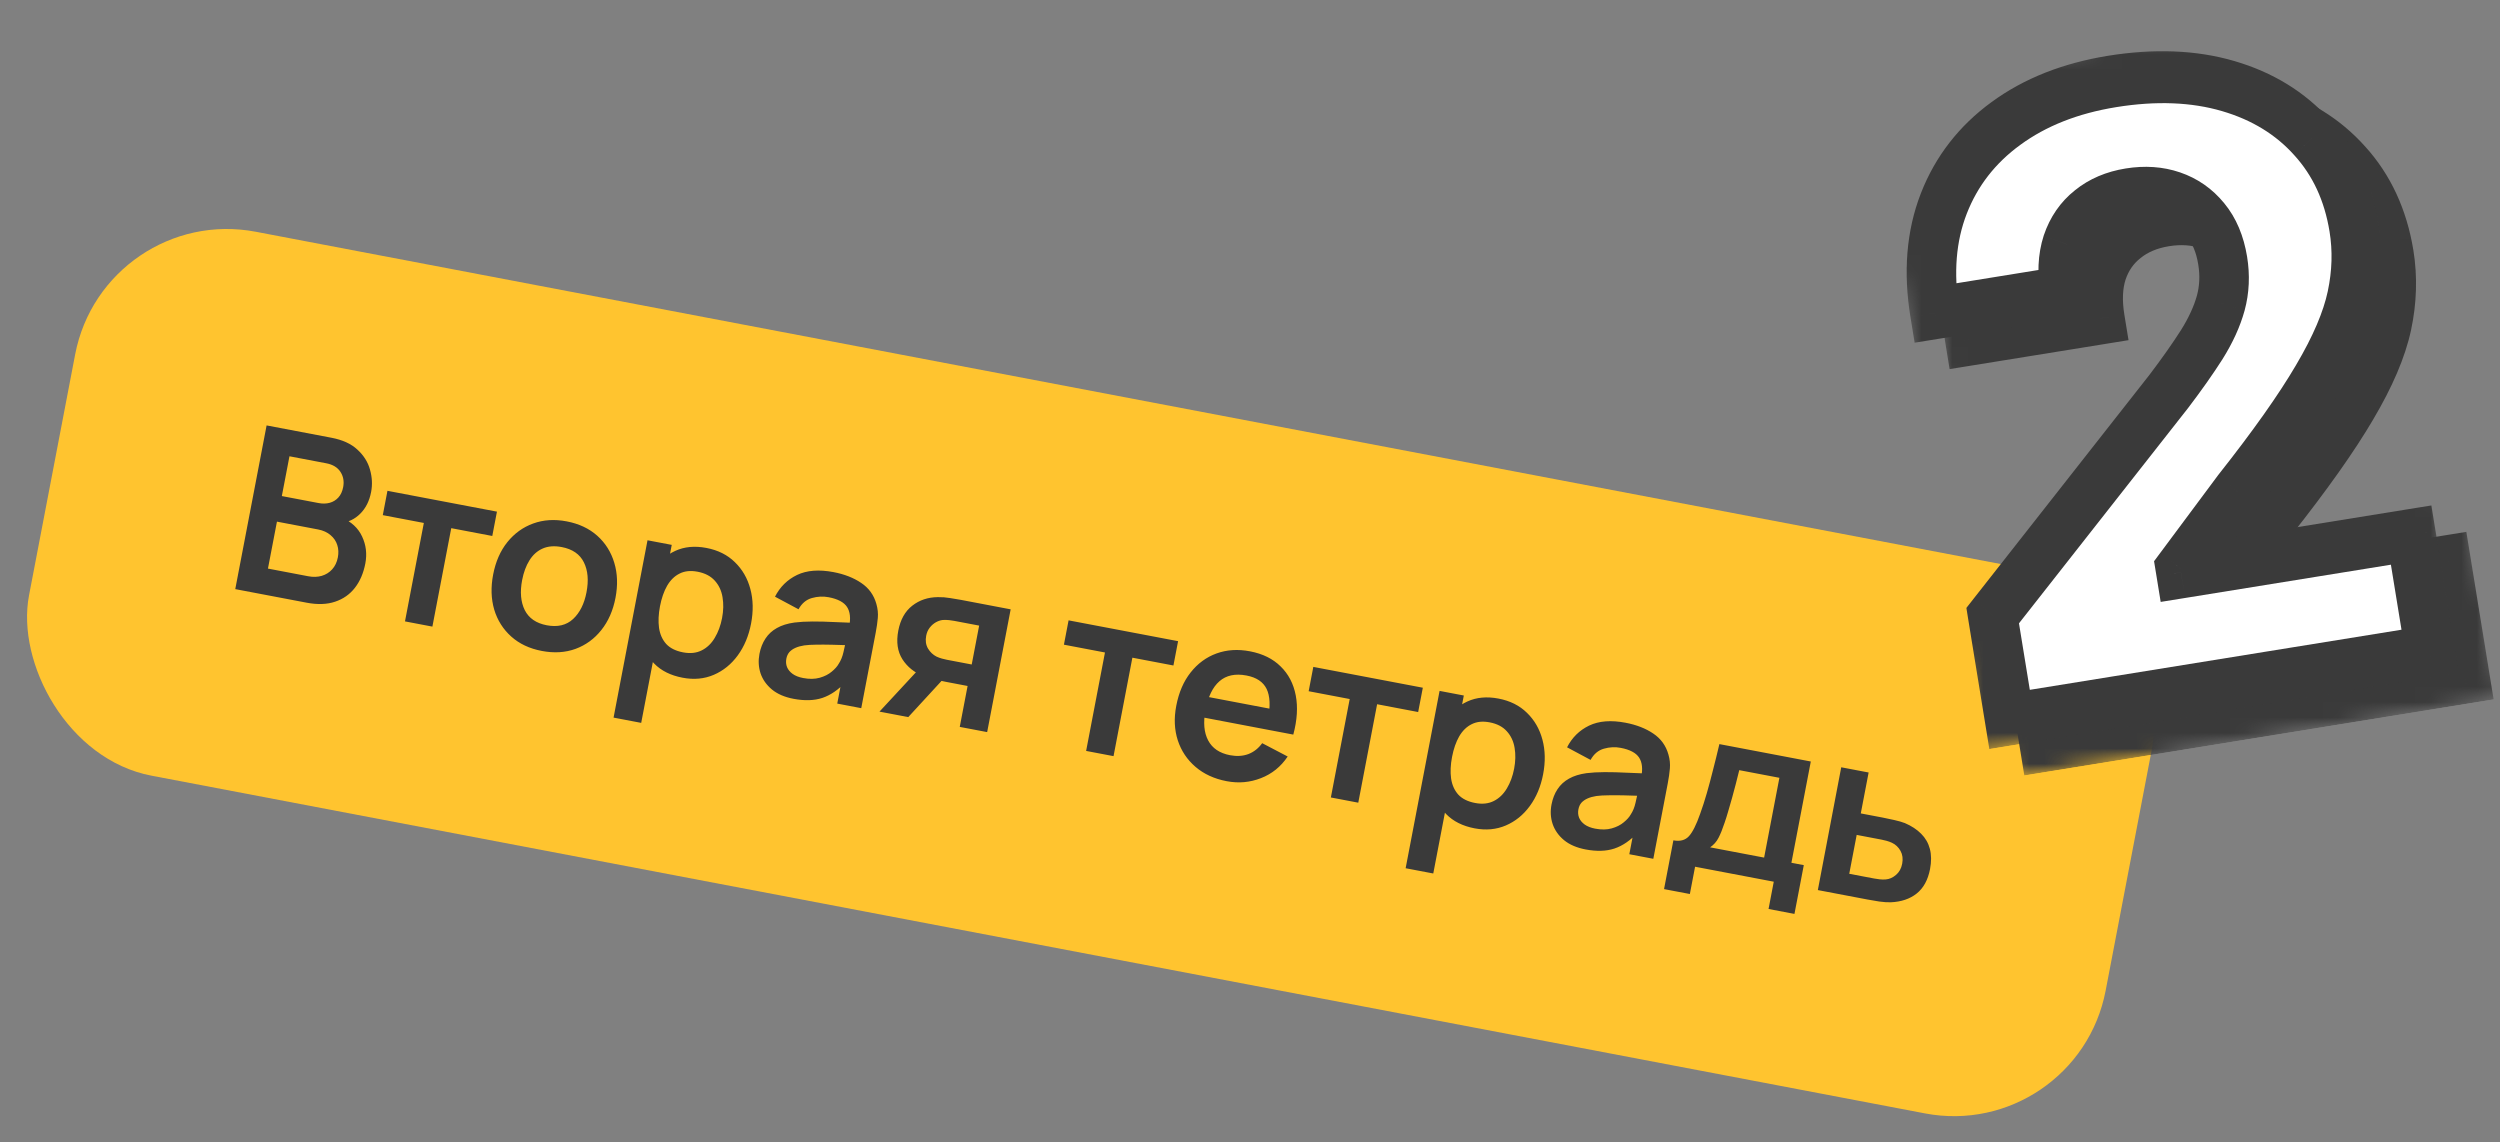
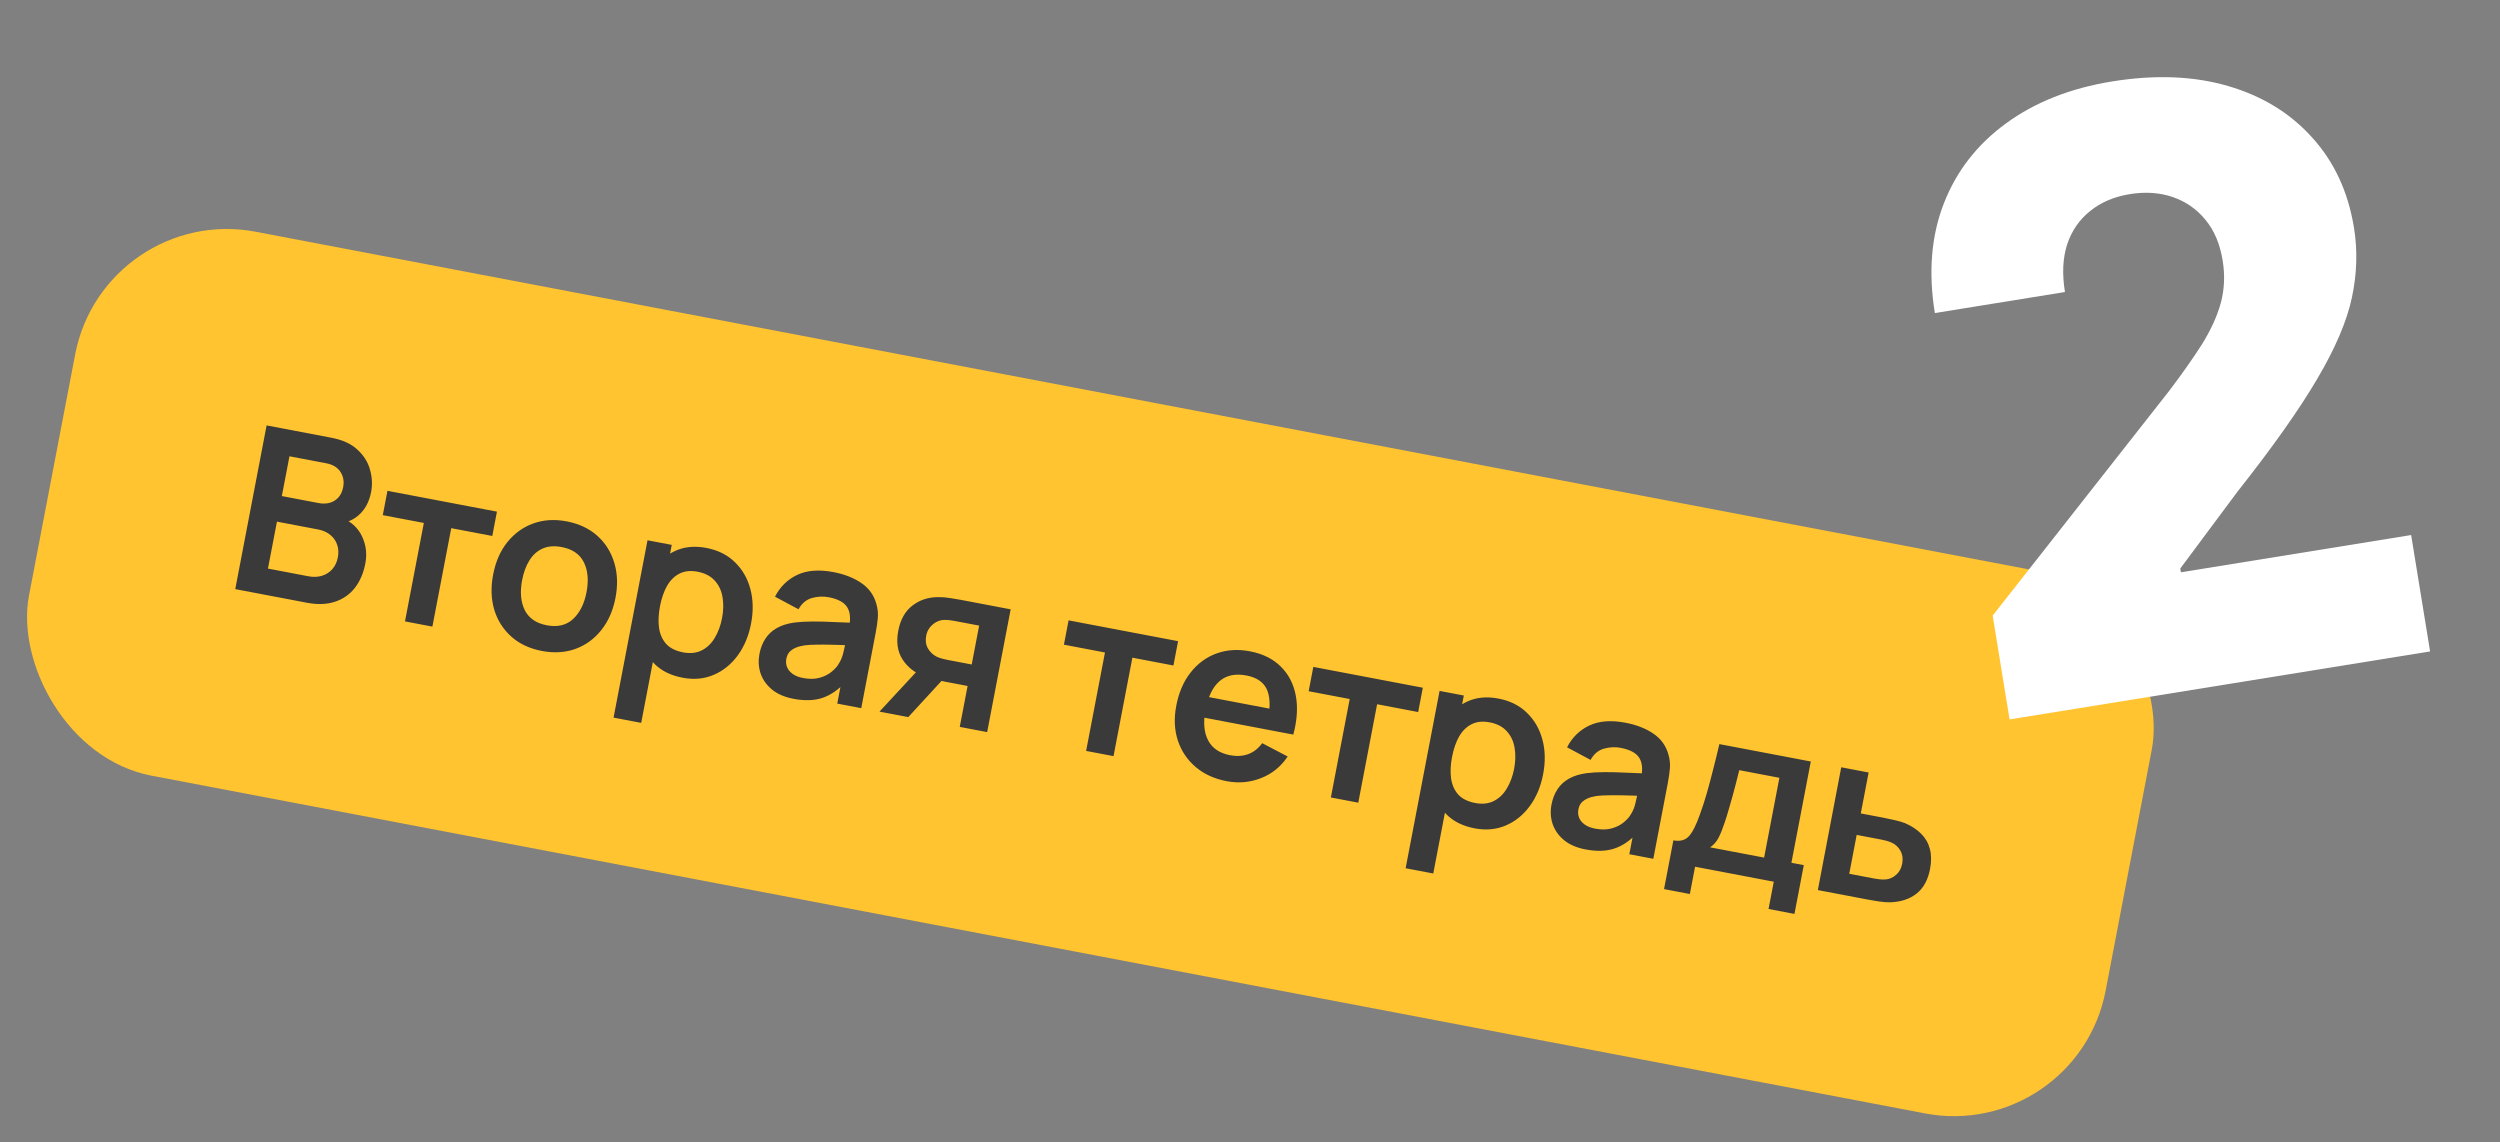
<svg xmlns="http://www.w3.org/2000/svg" width="162" height="74" viewBox="0 0 162 74" fill="none">
  <rect x="0" y="0" width="162" height="74" fill="#808080" stroke="none" />
  <rect width="137.029" height="35.894" rx="10" transform="matrix(0.982 0.187 -0.188 0.982 6.75 13.147)" fill="#FFC42F" />
  <path d="M15.245 38.175L17.276 27.567L21.483 28.367C22.2 28.504 22.76 28.76 23.161 29.137C23.568 29.51 23.84 29.94 23.975 30.429C24.115 30.919 24.14 31.402 24.049 31.879C23.937 32.463 23.702 32.932 23.344 33.287C22.991 33.642 22.562 33.846 22.059 33.897L22.129 33.529C22.768 33.808 23.213 34.221 23.465 34.768C23.722 35.316 23.791 35.896 23.674 36.51C23.553 37.139 23.328 37.666 22.997 38.091C22.666 38.517 22.237 38.817 21.709 38.992C21.187 39.167 20.577 39.189 19.88 39.056L15.245 38.175ZM17.363 36.844L19.979 37.342C20.288 37.401 20.578 37.392 20.847 37.316C21.117 37.235 21.342 37.095 21.523 36.895C21.709 36.691 21.833 36.432 21.893 36.118C21.948 35.833 21.935 35.566 21.855 35.317C21.776 35.068 21.631 34.854 21.421 34.677C21.211 34.495 20.942 34.372 20.613 34.309L17.946 33.802L17.363 36.844ZM18.263 32.145L20.65 32.599C20.906 32.647 21.143 32.642 21.364 32.582C21.584 32.522 21.771 32.407 21.926 32.238C22.08 32.069 22.184 31.845 22.238 31.565C22.308 31.196 22.249 30.867 22.061 30.577C21.872 30.286 21.566 30.101 21.144 30.021L18.757 29.567L18.263 32.145ZM26.243 40.266L27.465 33.887L24.805 33.381L25.107 31.805L32.202 33.154L31.9 34.731L29.241 34.225L28.019 40.604L26.243 40.266ZM35.109 42.181C34.313 42.03 33.652 41.718 33.127 41.247C32.601 40.775 32.234 40.194 32.025 39.503C31.822 38.808 31.799 38.05 31.956 37.23C32.116 36.395 32.423 35.695 32.877 35.13C33.332 34.565 33.89 34.162 34.552 33.922C35.214 33.681 35.936 33.635 36.717 33.784C37.517 33.936 38.18 34.248 38.706 34.719C39.232 35.191 39.599 35.775 39.806 36.471C40.015 37.162 40.041 37.918 39.884 38.738C39.726 39.563 39.419 40.26 38.964 40.83C38.515 41.396 37.958 41.802 37.295 42.047C36.633 42.288 35.904 42.333 35.109 42.181ZM35.428 40.517C36.135 40.651 36.706 40.515 37.14 40.109C37.574 39.703 37.862 39.127 38.005 38.38C38.153 37.609 38.096 36.962 37.835 36.439C37.574 35.911 37.095 35.581 36.398 35.449C35.921 35.358 35.508 35.391 35.157 35.548C34.812 35.702 34.529 35.956 34.308 36.311C34.089 36.661 33.931 37.087 33.835 37.587C33.687 38.358 33.744 39.008 34.004 39.536C34.27 40.06 34.745 40.387 35.428 40.517ZM44.233 43.916C43.457 43.769 42.841 43.461 42.386 42.993C41.931 42.524 41.631 41.948 41.487 41.264C41.344 40.575 41.349 39.836 41.5 39.045C41.653 38.245 41.923 37.553 42.31 36.97C42.696 36.387 43.18 35.962 43.76 35.696C44.346 35.426 45.018 35.362 45.774 35.506C46.526 35.649 47.141 35.957 47.621 36.43C48.106 36.899 48.441 37.479 48.624 38.171C48.808 38.857 48.823 39.603 48.669 40.408C48.517 41.204 48.23 41.89 47.809 42.467C47.388 43.043 46.87 43.464 46.254 43.728C45.638 43.993 44.965 44.056 44.233 43.916ZM39.759 46.501L41.959 35.01L43.529 35.308L42.46 40.892L42.681 40.934L41.55 46.842L39.759 46.501ZM44.265 42.273C44.727 42.361 45.129 42.318 45.473 42.144C45.817 41.971 46.098 41.701 46.315 41.335C46.539 40.965 46.697 40.537 46.79 40.051C46.882 39.57 46.892 39.119 46.82 38.698C46.749 38.272 46.581 37.914 46.316 37.625C46.051 37.33 45.681 37.138 45.204 37.047C44.752 36.961 44.363 37.001 44.036 37.168C43.709 37.33 43.44 37.594 43.227 37.961C43.02 38.324 42.867 38.766 42.767 39.286C42.669 39.802 42.648 40.269 42.705 40.687C42.768 41.106 42.922 41.453 43.17 41.729C43.423 42.001 43.788 42.183 44.265 42.273ZM51.42 45.283C50.845 45.174 50.379 44.973 50.023 44.681C49.667 44.385 49.421 44.035 49.284 43.633C49.153 43.231 49.129 42.812 49.212 42.374C49.285 41.991 49.415 41.66 49.601 41.38C49.788 41.094 50.035 40.867 50.343 40.696C50.651 40.521 51.031 40.402 51.48 40.34C51.819 40.297 52.21 40.275 52.654 40.273C53.102 40.272 53.583 40.284 54.097 40.311C54.617 40.333 55.16 40.355 55.727 40.376L55.024 40.617C55.134 40.068 55.089 39.639 54.888 39.331C54.688 39.023 54.29 38.813 53.696 38.7C53.337 38.632 52.975 38.649 52.609 38.753C52.243 38.856 51.955 39.099 51.744 39.481L50.22 38.665C50.545 38.03 51.022 37.56 51.65 37.257C52.283 36.955 53.069 36.894 54.007 37.072C54.715 37.206 55.314 37.44 55.805 37.773C56.301 38.106 56.629 38.56 56.789 39.136C56.878 39.443 56.909 39.746 56.882 40.046C56.856 40.342 56.81 40.661 56.744 41.005L55.809 45.889L54.254 45.593L54.584 43.869L54.789 44.198C54.32 44.705 53.819 45.047 53.286 45.226C52.759 45.4 52.137 45.419 51.42 45.283ZM52.044 43.936C52.447 44.013 52.804 44.007 53.116 43.919C53.429 43.83 53.688 43.699 53.894 43.525C54.106 43.351 54.258 43.179 54.352 43.008C54.489 42.8 54.59 42.552 54.655 42.264C54.726 41.972 54.779 41.736 54.814 41.554L55.328 41.82C54.777 41.801 54.303 41.788 53.908 41.779C53.513 41.77 53.172 41.769 52.885 41.775C52.6 41.777 52.345 41.792 52.121 41.821C51.9 41.855 51.709 41.908 51.548 41.979C51.387 42.05 51.255 42.142 51.152 42.255C51.054 42.368 50.988 42.511 50.955 42.683C50.918 42.88 50.933 43.063 51.002 43.234C51.072 43.4 51.192 43.545 51.362 43.669C51.537 43.794 51.764 43.883 52.044 43.936ZM62.192 47.103L62.7 44.451L61.278 44.18C61.096 44.146 60.869 44.097 60.596 44.035C60.327 43.974 60.079 43.901 59.851 43.817C59.258 43.588 58.801 43.223 58.479 42.724C58.158 42.221 58.068 41.603 58.208 40.871C58.345 40.154 58.647 39.614 59.114 39.249C59.581 38.885 60.133 38.7 60.77 38.694C61.036 38.689 61.305 38.709 61.576 38.756C61.853 38.798 62.082 38.837 62.264 38.871L65.491 39.485L63.968 47.44L62.192 47.103ZM56.99 46.113L59.474 43.433L61.323 43.784L58.855 46.468L56.99 46.113ZM61.36 42.753L62.967 43.059L63.449 40.539L61.843 40.234C61.749 40.216 61.635 40.2 61.501 40.184C61.366 40.169 61.23 40.166 61.09 40.175C60.939 40.192 60.79 40.242 60.641 40.326C60.493 40.41 60.361 40.525 60.247 40.671C60.132 40.817 60.055 40.993 60.016 41.2C59.957 41.509 59.996 41.784 60.133 42.024C60.276 42.26 60.462 42.435 60.689 42.549C60.801 42.601 60.918 42.644 61.039 42.677C61.165 42.711 61.272 42.736 61.36 42.753ZM70.381 48.66L71.602 42.281L68.942 41.775L69.244 40.199L76.34 41.548L76.038 43.124L73.378 42.618L72.157 48.998L70.381 48.66ZM79.493 50.622C78.688 50.469 78.014 50.16 77.472 49.695C76.929 49.231 76.545 48.657 76.32 47.972C76.1 47.289 76.066 46.545 76.221 45.739C76.387 44.87 76.698 44.148 77.155 43.573C77.612 42.994 78.171 42.583 78.833 42.343C79.496 42.102 80.217 42.056 80.998 42.205C81.823 42.362 82.486 42.689 82.986 43.186C83.493 43.679 83.819 44.304 83.964 45.059C84.11 45.815 84.057 46.662 83.806 47.602L82.045 47.267L82.169 46.619C82.329 45.754 82.298 45.093 82.075 44.639C81.851 44.184 81.418 43.895 80.774 43.773C80.047 43.635 79.463 43.758 79.023 44.142C78.584 44.522 78.282 45.144 78.116 46.008C77.962 46.814 78.019 47.471 78.289 47.98C78.558 48.489 79.031 48.809 79.709 48.938C80.146 49.021 80.54 48.996 80.891 48.865C81.248 48.729 81.548 48.493 81.79 48.158L83.442 49.022C83 49.681 82.422 50.148 81.707 50.425C80.998 50.702 80.26 50.768 79.493 50.622ZM77.462 46.395L77.719 45.055L83.193 46.096L82.936 47.437L77.462 46.395ZM86.24 51.676L87.461 45.297L84.801 44.791L85.103 43.215L92.199 44.564L91.897 46.14L89.237 45.634L88.016 52.014L86.24 51.676ZM95.558 53.677C94.782 53.529 94.167 53.221 93.712 52.753C93.257 52.285 92.957 51.709 92.813 51.025C92.67 50.336 92.674 49.596 92.826 48.806C92.979 48.005 93.249 47.313 93.636 46.73C94.022 46.147 94.506 45.723 95.086 45.456C95.672 45.186 96.344 45.123 97.1 45.267C97.852 45.41 98.467 45.718 98.947 46.191C99.432 46.66 99.767 47.24 99.95 47.931C100.134 48.618 100.149 49.364 99.995 50.169C99.843 50.965 99.556 51.651 99.135 52.227C98.714 52.804 98.196 53.224 97.58 53.489C96.964 53.754 96.29 53.816 95.558 53.677ZM91.085 56.262L93.285 44.77L94.855 45.069L93.786 50.653L94.007 50.695L92.876 56.602L91.085 56.262ZM95.591 52.034C96.052 52.122 96.455 52.079 96.799 51.905C97.143 51.731 97.424 51.461 97.641 51.096C97.865 50.726 98.023 50.298 98.116 49.812C98.208 49.331 98.218 48.879 98.146 48.459C98.075 48.033 97.907 47.675 97.641 47.385C97.377 47.091 97.007 46.898 96.53 46.808C96.078 46.722 95.689 46.762 95.362 46.929C95.035 47.091 94.766 47.355 94.553 47.722C94.346 48.085 94.193 48.526 94.093 49.047C93.994 49.562 93.974 50.029 94.031 50.447C94.094 50.866 94.248 51.214 94.496 51.49C94.749 51.762 95.114 51.944 95.591 52.034ZM102.745 55.044C102.171 54.934 101.705 54.734 101.349 54.442C100.993 54.146 100.747 53.796 100.61 53.393C100.478 52.992 100.454 52.572 100.538 52.135C100.611 51.752 100.741 51.42 100.927 51.14C101.114 50.855 101.361 50.627 101.669 50.457C101.977 50.281 102.356 50.163 102.806 50.101C103.145 50.058 103.536 50.036 103.98 50.034C104.428 50.032 104.909 50.045 105.423 50.072C105.943 50.094 106.486 50.116 107.052 50.137L106.35 50.377C106.46 49.828 106.415 49.4 106.214 49.092C106.013 48.784 105.616 48.574 105.021 48.461C104.663 48.392 104.301 48.41 103.935 48.514C103.569 48.617 103.28 48.86 103.07 49.242L101.546 48.426C101.871 47.79 102.348 47.321 102.976 47.018C103.609 46.716 104.395 46.654 105.333 46.833C106.041 46.967 106.64 47.201 107.131 47.533C107.627 47.867 107.955 48.321 108.115 48.896C108.204 49.203 108.235 49.507 108.208 49.807C108.182 50.102 108.136 50.422 108.07 50.766L107.135 55.65L105.58 55.354L105.91 53.63L106.114 53.959C105.646 54.465 105.145 54.808 104.612 54.986C104.085 55.161 103.463 55.18 102.745 55.044ZM103.37 53.697C103.773 53.773 104.13 53.767 104.442 53.679C104.754 53.591 105.014 53.46 105.22 53.285C105.432 53.112 105.584 52.94 105.678 52.769C105.815 52.561 105.916 52.313 105.981 52.025C106.052 51.733 106.105 51.496 106.14 51.315L106.654 51.581C106.103 51.562 105.629 51.548 105.234 51.539C104.838 51.53 104.498 51.529 104.211 51.536C103.926 51.538 103.671 51.553 103.447 51.581C103.226 51.616 103.035 51.669 102.874 51.74C102.713 51.811 102.581 51.903 102.478 52.015C102.379 52.129 102.314 52.272 102.281 52.444C102.243 52.64 102.259 52.824 102.328 52.995C102.398 53.161 102.518 53.306 102.688 53.43C102.863 53.554 103.09 53.644 103.37 53.697ZM107.83 57.614L108.435 54.454C108.868 54.536 109.203 54.447 109.441 54.187C109.679 53.927 109.922 53.444 110.169 52.738C110.321 52.319 110.465 51.873 110.601 51.4C110.737 50.927 110.871 50.426 111.003 49.896C111.14 49.367 111.278 48.808 111.416 48.218L117.34 49.345L116.083 55.908L116.886 56.061L116.281 59.221L114.602 58.902L114.94 57.134L109.841 56.164L109.503 57.932L107.83 57.614ZM110.815 54.907L114.315 55.572L115.305 50.401L112.704 49.906C112.633 50.198 112.558 50.497 112.479 50.803C112.401 51.103 112.321 51.404 112.238 51.703C112.155 52.003 112.072 52.29 111.989 52.565C111.912 52.835 111.834 53.085 111.754 53.314C111.621 53.716 111.49 54.042 111.36 54.292C111.231 54.543 111.049 54.747 110.815 54.907ZM117.796 57.677L119.312 49.72L121.087 50.058L120.579 52.709L122.009 52.981C122.23 53.023 122.477 53.075 122.75 53.138C123.028 53.201 123.257 53.267 123.437 53.337C123.866 53.52 124.216 53.75 124.489 54.026C124.767 54.302 124.956 54.631 125.056 55.011C125.157 55.392 125.16 55.828 125.066 56.319C124.931 57.021 124.642 57.549 124.198 57.902C123.759 58.251 123.199 58.44 122.516 58.468C122.311 58.474 122.065 58.458 121.777 58.419C121.495 58.375 121.241 58.332 121.015 58.289L117.796 57.677ZM119.831 56.621L121.437 56.926C121.545 56.947 121.666 56.965 121.801 56.98C121.935 56.996 122.067 56.998 122.196 56.987C122.429 56.97 122.648 56.874 122.855 56.7C123.067 56.521 123.202 56.28 123.261 55.975C123.322 55.656 123.286 55.377 123.154 55.138C123.021 54.899 122.836 54.724 122.598 54.612C122.49 54.562 122.376 54.52 122.255 54.486C122.134 54.453 122.022 54.427 121.919 54.407L120.313 54.102L119.831 56.621Z" fill="#3A3A3A" />
  <g clip-path="url(#clip0_1088_266)">
-     <path d="M132.487 48.33L131.391 41.602L142.805 27.071C143.656 25.951 144.37 24.937 144.948 24.029C145.524 23.108 145.932 22.214 146.172 21.348C146.41 20.469 146.451 19.551 146.295 18.593C146.121 17.522 145.75 16.645 145.184 15.96C144.615 15.264 143.908 14.77 143.061 14.48C142.214 14.191 141.288 14.127 140.281 14.29C139.263 14.455 138.406 14.82 137.711 15.385C137.014 15.937 136.516 16.657 136.218 17.546C135.932 18.433 135.884 19.462 136.075 20.634L127.645 21.997C127.216 19.364 127.409 16.999 128.224 14.902C129.038 12.805 130.38 11.075 132.249 9.712C134.128 8.335 136.421 7.427 139.129 6.989C141.921 6.538 144.428 6.637 146.649 7.286C148.87 7.935 150.687 9.051 152.101 10.633C153.525 12.2 154.425 14.142 154.803 16.461C155.043 17.935 154.999 19.442 154.672 20.982C154.345 22.522 153.593 24.285 152.416 26.273C151.251 28.259 149.532 30.69 147.258 33.566L143.549 38.55L143.589 38.795L158.508 36.382L159.736 43.923L132.487 48.33Z" fill="#3A3A3A" />
    <mask id="mask0_1088_266" style="mask-type:luminance" maskUnits="userSpaceOnUse" x="123" y="2" width="40" height="49">
-       <path d="M154.959 2.025L123.324 7.142L130.365 50.382L162 45.265L154.959 2.025Z" fill="white" />
      <path d="M132.487 48.33L131.391 41.602L142.805 27.071C143.656 25.951 144.37 24.937 144.948 24.029C145.524 23.108 145.932 22.214 146.172 21.348C146.41 20.469 146.451 19.551 146.295 18.593C146.121 17.522 145.75 16.645 145.184 15.96C144.615 15.264 143.908 14.77 143.061 14.48C142.214 14.191 141.288 14.127 140.281 14.29C139.263 14.455 138.406 14.82 137.711 15.385C137.014 15.937 136.516 16.657 136.218 17.546C135.932 18.433 135.884 19.462 136.075 20.634L127.645 21.997C127.216 19.364 127.409 16.999 128.224 14.902C129.038 12.805 130.38 11.075 132.249 9.712C134.128 8.335 136.421 7.427 139.129 6.989C141.921 6.538 144.428 6.637 146.649 7.286C148.87 7.935 150.687 9.051 152.101 10.633C153.525 12.2 154.425 14.142 154.803 16.461C155.043 17.935 154.999 19.442 154.672 20.982C154.345 22.522 153.593 24.285 152.416 26.273C151.251 28.259 149.532 30.69 147.258 33.566L143.549 38.55L143.589 38.795L158.508 36.382L159.736 43.923L132.487 48.33Z" fill="black" />
    </mask>
    <g mask="url(#mask0_1088_266)">
      <path d="M132.487 48.332L130.905 48.588L131.176 50.251L132.758 49.995L132.487 48.332ZM131.391 41.604L130.146 40.521L129.687 41.105L129.81 41.86L131.391 41.604ZM142.805 27.073L144.051 28.155L144.059 28.145L144.068 28.134L142.805 27.073ZM144.948 24.03L146.288 24.98L146.291 24.975L146.295 24.969L144.948 24.03ZM146.172 21.349L147.713 21.844L147.716 21.834L146.172 21.349ZM145.184 15.962L143.972 17.043L143.976 17.048L143.98 17.052L145.184 15.962ZM137.711 15.386L138.692 16.735L138.7 16.729L138.707 16.722L137.711 15.386ZM136.218 17.548L134.703 16.966L134.7 16.975L134.697 16.985L136.218 17.548ZM136.075 20.636L136.346 22.299L137.928 22.043L137.657 20.38L136.075 20.636ZM127.645 21.999L126.063 22.255L126.334 23.918L127.916 23.662L127.645 21.999ZM132.249 9.714L133.18 11.1L133.183 11.098L132.249 9.714ZM152.101 10.634L150.939 11.773L150.944 11.779L150.948 11.784L152.101 10.634ZM152.416 26.275L151.049 25.37L151.045 25.376L152.416 26.275ZM147.258 33.568L146.015 32.481L146 32.5L145.986 32.519L147.258 33.568ZM143.549 38.551L142.278 37.502L141.849 38.079L141.968 38.807L143.549 38.551ZM143.589 38.797L142.008 39.053L142.279 40.716L143.86 40.46L143.589 38.797ZM158.508 36.384L160.09 36.128L159.819 34.465L158.237 34.721L158.508 36.384ZM159.736 43.924L160.007 45.587L161.589 45.332L161.318 43.669L159.736 43.924ZM134.069 48.076L132.973 41.348L129.81 41.86L130.905 48.588L134.069 48.076ZM132.637 42.687L144.051 28.155L141.56 25.99L130.146 40.521L132.637 42.687ZM144.068 28.134C144.938 26.988 145.679 25.936 146.288 24.98L143.608 23.08C143.061 23.94 142.375 24.916 141.543 26.011L144.068 28.134ZM146.295 24.969C146.937 23.941 147.421 22.899 147.713 21.844L144.63 20.855C144.442 21.533 144.11 22.278 143.602 23.091L146.295 24.969ZM147.716 21.834C148.023 20.702 148.071 19.53 147.877 18.339L144.713 18.85C144.831 19.574 144.797 20.239 144.628 20.864L147.716 21.834ZM147.877 18.339C147.663 17.023 147.188 15.838 146.388 14.871L143.98 17.052C144.312 17.454 144.579 18.024 144.713 18.85L147.877 18.339ZM146.396 14.88C145.627 13.938 144.662 13.268 143.536 12.883L142.587 16.081C143.154 16.275 143.604 16.592 143.972 17.043L146.396 14.88ZM143.536 12.883C142.414 12.499 141.228 12.431 140.011 12.628L140.552 15.954C141.348 15.826 142.015 15.885 142.587 16.081L143.536 12.883ZM140.011 12.628C138.771 12.829 137.653 13.287 136.714 14.05L138.707 16.722C139.159 16.355 139.755 16.084 140.552 15.954L140.011 12.628ZM136.73 14.037C135.78 14.79 135.101 15.78 134.703 16.966L137.733 18.13C137.931 17.538 138.247 17.087 138.692 16.735L136.73 14.037ZM134.697 16.985C134.307 18.193 134.269 19.514 134.493 20.891L137.657 20.38C137.5 19.413 137.557 18.676 137.739 18.111L134.697 16.985ZM135.804 18.972L127.374 20.336L127.916 23.662L136.346 22.299L135.804 18.972ZM129.227 21.743C128.84 19.366 129.027 17.324 129.712 15.56L126.736 14.246C125.792 16.677 125.593 19.366 126.063 22.255L129.227 21.743ZM129.712 15.56C130.405 13.775 131.545 12.292 133.18 11.1L131.318 8.327C129.215 9.86 127.672 11.837 126.736 14.246L129.712 15.56ZM133.183 11.098C134.831 9.89 136.887 9.06 139.4 8.654L138.858 5.328C135.956 5.797 133.425 6.782 131.315 8.329L133.183 11.098ZM139.4 8.654C142.018 8.23 144.288 8.336 146.242 8.908L147.056 5.667C144.568 4.94 141.825 4.848 138.858 5.328L139.4 8.654ZM146.242 8.908C148.211 9.483 149.755 10.449 150.939 11.773L153.263 9.495C151.62 7.656 149.53 6.39 147.056 5.667L146.242 8.908ZM150.948 11.784C152.126 13.08 152.893 14.702 153.221 16.718L156.385 16.206C155.958 13.586 154.923 11.322 153.254 9.484L150.948 11.784ZM153.221 16.718C153.424 17.963 153.39 19.25 153.105 20.591L156.239 21.375C156.608 19.637 156.662 17.909 156.385 16.206L153.221 16.718ZM153.105 20.591C152.831 21.883 152.173 23.47 151.049 25.37L153.783 27.179C155.012 25.104 155.859 23.163 156.239 21.375L153.105 20.591ZM151.045 25.376C149.935 27.269 148.267 29.633 146.015 32.481L148.5 34.655C150.797 31.75 152.568 29.252 153.787 27.174L151.045 25.376ZM145.986 32.519L142.278 37.502L144.821 39.6L148.529 34.617L145.986 32.519ZM141.968 38.807L142.008 39.053L145.171 38.541L145.131 38.295L141.968 38.807ZM143.86 40.46L158.779 38.047L158.237 34.721L143.319 37.134L143.86 40.46ZM156.926 36.64L158.154 44.18L161.318 43.669L160.09 36.128L156.926 36.64ZM159.465 42.261L132.216 46.669L132.758 49.995L160.007 45.587L159.465 42.261Z" fill="#3A3A3A" />
    </g>
  </g>
  <g clip-path="url(#clip1_1088_266)">
    <path d="M130.221 46.619L129.125 39.891L140.539 25.36C141.39 24.239 142.104 23.225 142.682 22.317C143.258 21.396 143.666 20.503 143.906 19.637C144.144 18.757 144.185 17.839 144.029 16.882C143.855 15.811 143.484 14.933 142.918 14.249C142.349 13.552 141.642 13.059 140.795 12.769C139.948 12.479 139.022 12.416 138.015 12.579C136.997 12.743 136.14 13.108 135.445 13.673C134.748 14.226 134.25 14.946 133.952 15.835C133.666 16.722 133.618 17.751 133.809 18.923L125.379 20.286C124.95 17.653 125.143 15.288 125.958 13.19C126.772 11.093 128.114 9.363 129.983 8.001C131.862 6.624 134.155 5.716 136.863 5.278C139.655 4.826 142.162 4.925 144.383 5.575C146.604 6.224 148.421 7.339 149.835 8.921C151.259 10.488 152.159 12.431 152.537 14.749C152.777 16.223 152.733 17.73 152.406 19.27C152.079 20.81 151.327 22.574 150.15 24.562C148.985 26.547 147.266 28.979 144.992 31.855L141.283 36.838L141.323 37.084L156.242 34.671L157.47 42.212L130.221 46.619Z" fill="white" />
    <mask id="mask1_1088_266" style="mask-type:luminance" maskUnits="userSpaceOnUse" x="121" y="0" width="39" height="49">
      <path d="M152.693 0.314L121.058 5.43L128.099 48.67L159.734 43.553L152.693 0.314Z" fill="white" />
      <path d="M130.221 46.619L129.125 39.891L140.539 25.36C141.39 24.239 142.104 23.225 142.682 22.317C143.258 21.396 143.666 20.503 143.906 19.637C144.144 18.757 144.185 17.839 144.029 16.882C143.855 15.811 143.484 14.933 142.918 14.249C142.349 13.552 141.642 13.059 140.795 12.769C139.948 12.479 139.022 12.416 138.015 12.579C136.997 12.743 136.14 13.108 135.445 13.673C134.748 14.226 134.25 14.946 133.952 15.835C133.666 16.722 133.618 17.751 133.809 18.923L125.379 20.286C124.95 17.653 125.143 15.288 125.958 13.19C126.772 11.093 128.114 9.363 129.983 8.001C131.862 6.624 134.155 5.716 136.863 5.278C139.655 4.826 142.162 4.925 144.383 5.575C146.604 6.224 148.421 7.339 149.835 8.921C151.259 10.488 152.159 12.431 152.537 14.749C152.777 16.223 152.733 17.73 152.406 19.27C152.079 20.81 151.327 22.574 150.15 24.562C148.985 26.547 147.266 28.979 144.992 31.855L141.283 36.838L141.323 37.084L156.242 34.671L157.47 42.212L130.221 46.619Z" fill="black" />
    </mask>
    <g mask="url(#mask1_1088_266)">
-       <path d="M130.221 46.62L128.639 46.876L128.91 48.539L130.492 48.283L130.221 46.62ZM129.125 39.893L127.879 38.81L127.421 39.394L127.543 40.148L129.125 39.893ZM140.539 25.361L141.785 26.444L141.793 26.433L141.801 26.423L140.539 25.361ZM142.682 22.319L144.022 23.269L144.025 23.263L144.028 23.258L142.682 22.319ZM143.906 19.638L145.447 20.133L145.45 20.123L143.906 19.638ZM142.918 14.25L141.706 15.332L141.71 15.336L141.713 15.341L142.918 14.25ZM135.445 13.675L136.426 15.023L136.434 15.017L136.441 15.011L135.445 13.675ZM133.952 15.836L132.437 15.254L132.434 15.264L132.431 15.273L133.952 15.836ZM133.809 18.924L134.08 20.587L135.662 20.331L135.391 18.668L133.809 18.924ZM125.379 20.288L123.797 20.543L124.068 22.206L125.65 21.951L125.379 20.288ZM129.983 8.002L130.914 9.389L130.917 9.387L129.983 8.002ZM149.835 8.923L148.673 10.062L148.677 10.067L148.682 10.072L149.835 8.923ZM150.15 24.563L148.782 23.658L148.779 23.664L150.15 24.563ZM144.992 31.857L143.749 30.77L143.734 30.788L143.72 30.808L144.992 31.857ZM141.283 36.84L140.012 35.791L139.583 36.367L139.702 37.096L141.283 36.84ZM141.323 37.086L139.742 37.341L140.012 39.004L141.594 38.749L141.323 37.086ZM156.242 34.672L157.824 34.417L157.553 32.754L155.971 33.009L156.242 34.672ZM157.47 42.213L157.741 43.876L159.323 43.62L159.052 41.957L157.47 42.213ZM131.803 46.365L130.707 39.637L127.543 40.148L128.639 46.876L131.803 46.365ZM130.371 40.975L141.785 26.444L139.294 24.279L127.879 38.81L130.371 40.975ZM141.801 26.423C142.672 25.277 143.413 24.225 144.022 23.269L141.342 21.369C140.795 22.229 140.109 23.205 139.277 24.3L141.801 26.423ZM144.028 23.258C144.671 22.23 145.155 21.188 145.447 20.133L142.364 19.143C142.176 19.821 141.844 20.566 141.335 21.38L144.028 23.258ZM145.45 20.123C145.757 18.991 145.805 17.819 145.611 16.627L142.447 17.139C142.565 17.863 142.531 18.527 142.361 19.153L145.45 20.123ZM145.611 16.627C145.396 15.312 144.922 14.126 144.122 13.16L141.713 15.341C142.046 15.743 142.313 16.312 142.447 17.139L145.611 16.627ZM144.13 13.169C143.36 12.226 142.395 11.557 141.27 11.172L140.32 14.369C140.888 14.563 141.338 14.881 141.706 15.332L144.13 13.169ZM141.27 11.172C140.147 10.788 138.962 10.72 137.744 10.917L138.286 14.243C139.082 14.114 139.749 14.174 140.32 14.369L141.27 11.172ZM137.744 10.917C136.505 11.117 135.387 11.575 134.448 12.338L136.441 15.011C136.893 14.644 137.489 14.372 138.286 14.243L137.744 10.917ZM134.463 12.326C133.514 13.078 132.835 14.068 132.437 15.254L135.467 16.418C135.665 15.827 135.981 15.376 136.426 15.023L134.463 12.326ZM132.431 15.273C132.041 16.482 132.003 17.803 132.227 19.18L135.391 18.668C135.233 17.702 135.291 16.964 135.473 16.4L132.431 15.273ZM133.538 17.261L125.108 18.625L125.65 21.951L134.08 20.587L133.538 17.261ZM126.961 20.032C126.574 17.654 126.76 15.613 127.445 13.849L124.47 12.535C123.526 14.966 123.327 17.654 123.797 20.543L126.961 20.032ZM127.445 13.849C128.139 12.064 129.279 10.581 130.914 9.389L129.052 6.615C126.949 8.149 125.406 10.126 124.47 12.535L127.445 13.849ZM130.917 9.387C132.565 8.179 134.62 7.349 137.134 6.942L136.592 3.616C133.69 4.086 131.159 5.071 129.048 6.618L130.917 9.387ZM137.134 6.942C139.752 6.519 142.022 6.625 143.976 7.196L144.79 3.956C142.302 3.228 139.558 3.137 136.592 3.616L137.134 6.942ZM143.976 7.196C145.945 7.772 147.489 8.737 148.673 10.062L150.997 7.783C149.354 5.945 147.263 4.679 144.79 3.956L143.976 7.196ZM148.682 10.072C149.86 11.369 150.627 12.991 150.955 15.007L154.118 14.495C153.692 11.874 152.657 9.61 150.988 7.773L148.682 10.072ZM150.955 15.007C151.158 16.252 151.124 17.538 150.839 18.879L153.973 19.664C154.342 17.925 154.396 16.198 154.118 14.495L150.955 15.007ZM150.839 18.879C150.565 20.172 149.907 21.759 148.782 23.658L151.517 25.468C152.746 23.392 153.593 21.451 153.973 19.664L150.839 18.879ZM148.779 23.664C147.669 25.557 146.001 27.922 143.749 30.77L146.234 32.943C148.531 30.038 150.302 27.541 151.521 25.462L148.779 23.664ZM143.72 30.808L140.012 35.791L142.555 37.889L146.263 32.906L143.72 30.808ZM139.702 37.096L139.742 37.341L142.905 36.83L142.865 36.584L139.702 37.096ZM141.594 38.749L156.513 36.336L155.971 33.009L141.053 35.422L141.594 38.749ZM154.66 34.928L155.888 42.469L159.052 41.957L157.824 34.417L154.66 34.928ZM157.199 40.55L129.95 44.957L130.492 48.283L157.741 43.876L157.199 40.55Z" fill="#3A3A3A" />
-     </g>
+       </g>
  </g>
  <defs>
    <clipPath id="clip0_1088_266">
-       <rect width="32.046" height="43.809" fill="white" transform="matrix(0.987 -0.16 0.161 0.987 123.324 7.142)" />
-     </clipPath>
+       </clipPath>
    <clipPath id="clip1_1088_266">
      <rect width="32.046" height="43.809" fill="white" transform="matrix(0.987 -0.16 0.161 0.987 121.058 5.43)" />
    </clipPath>
  </defs>
</svg>